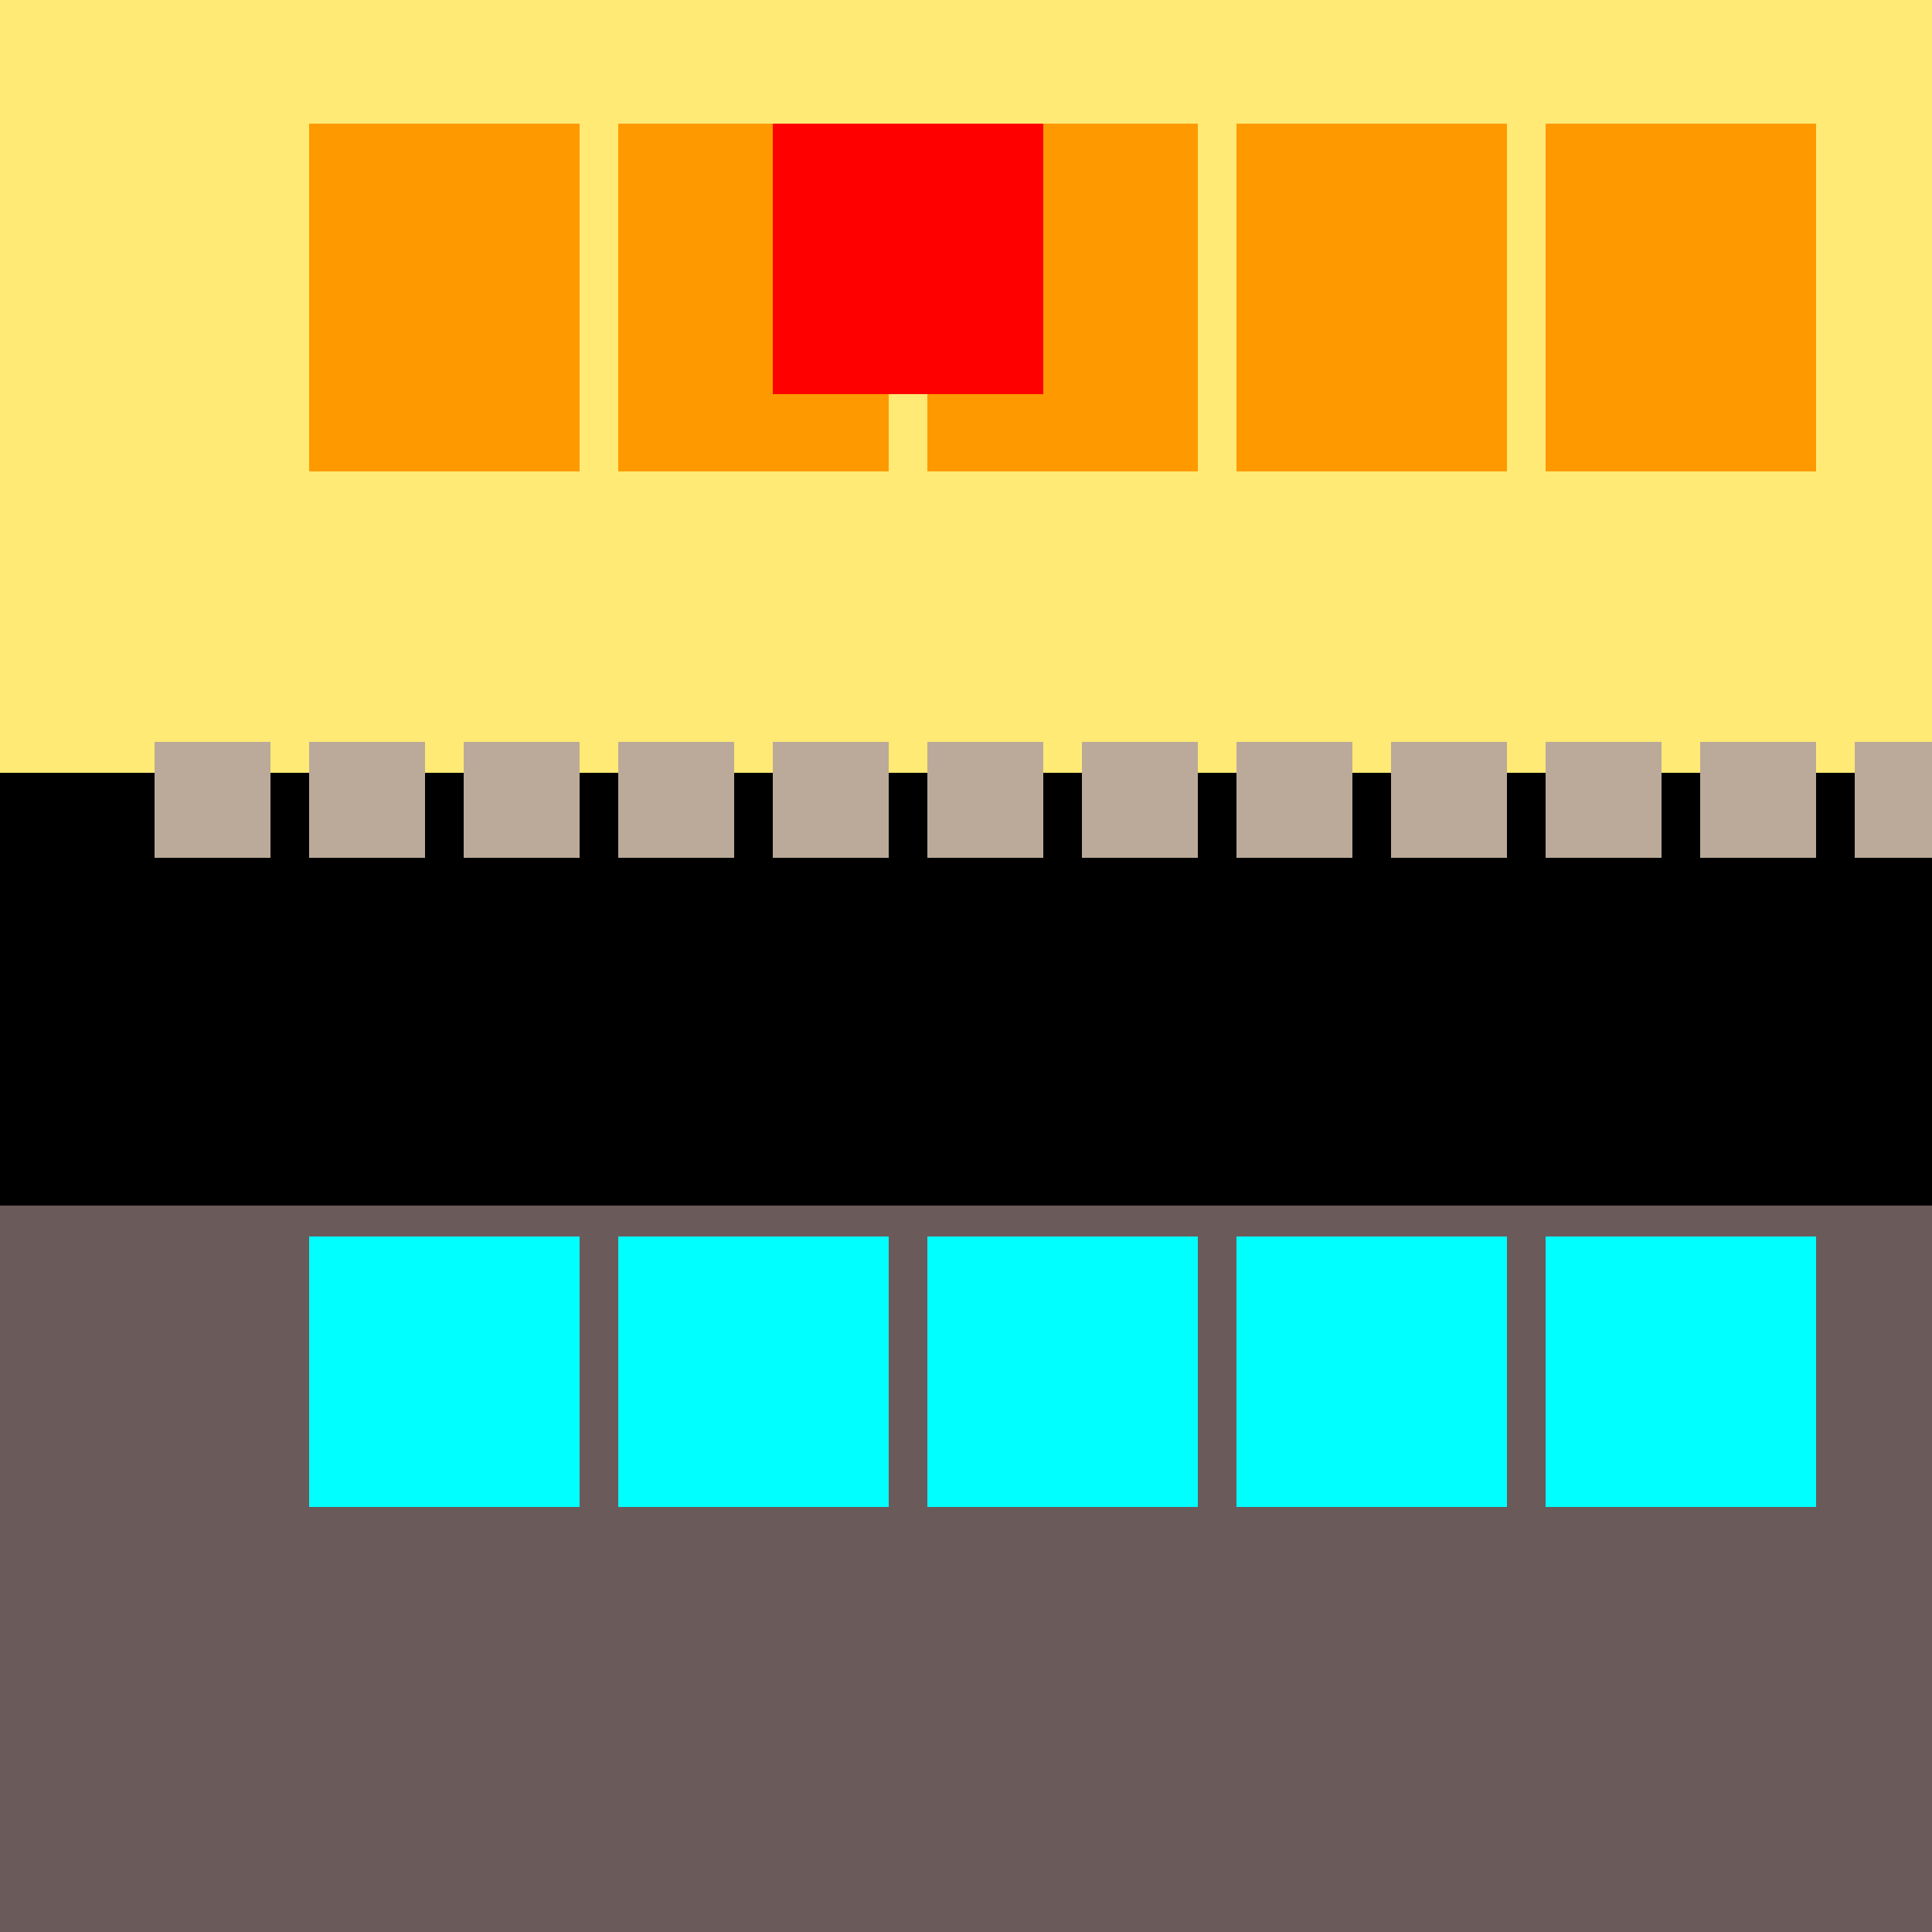
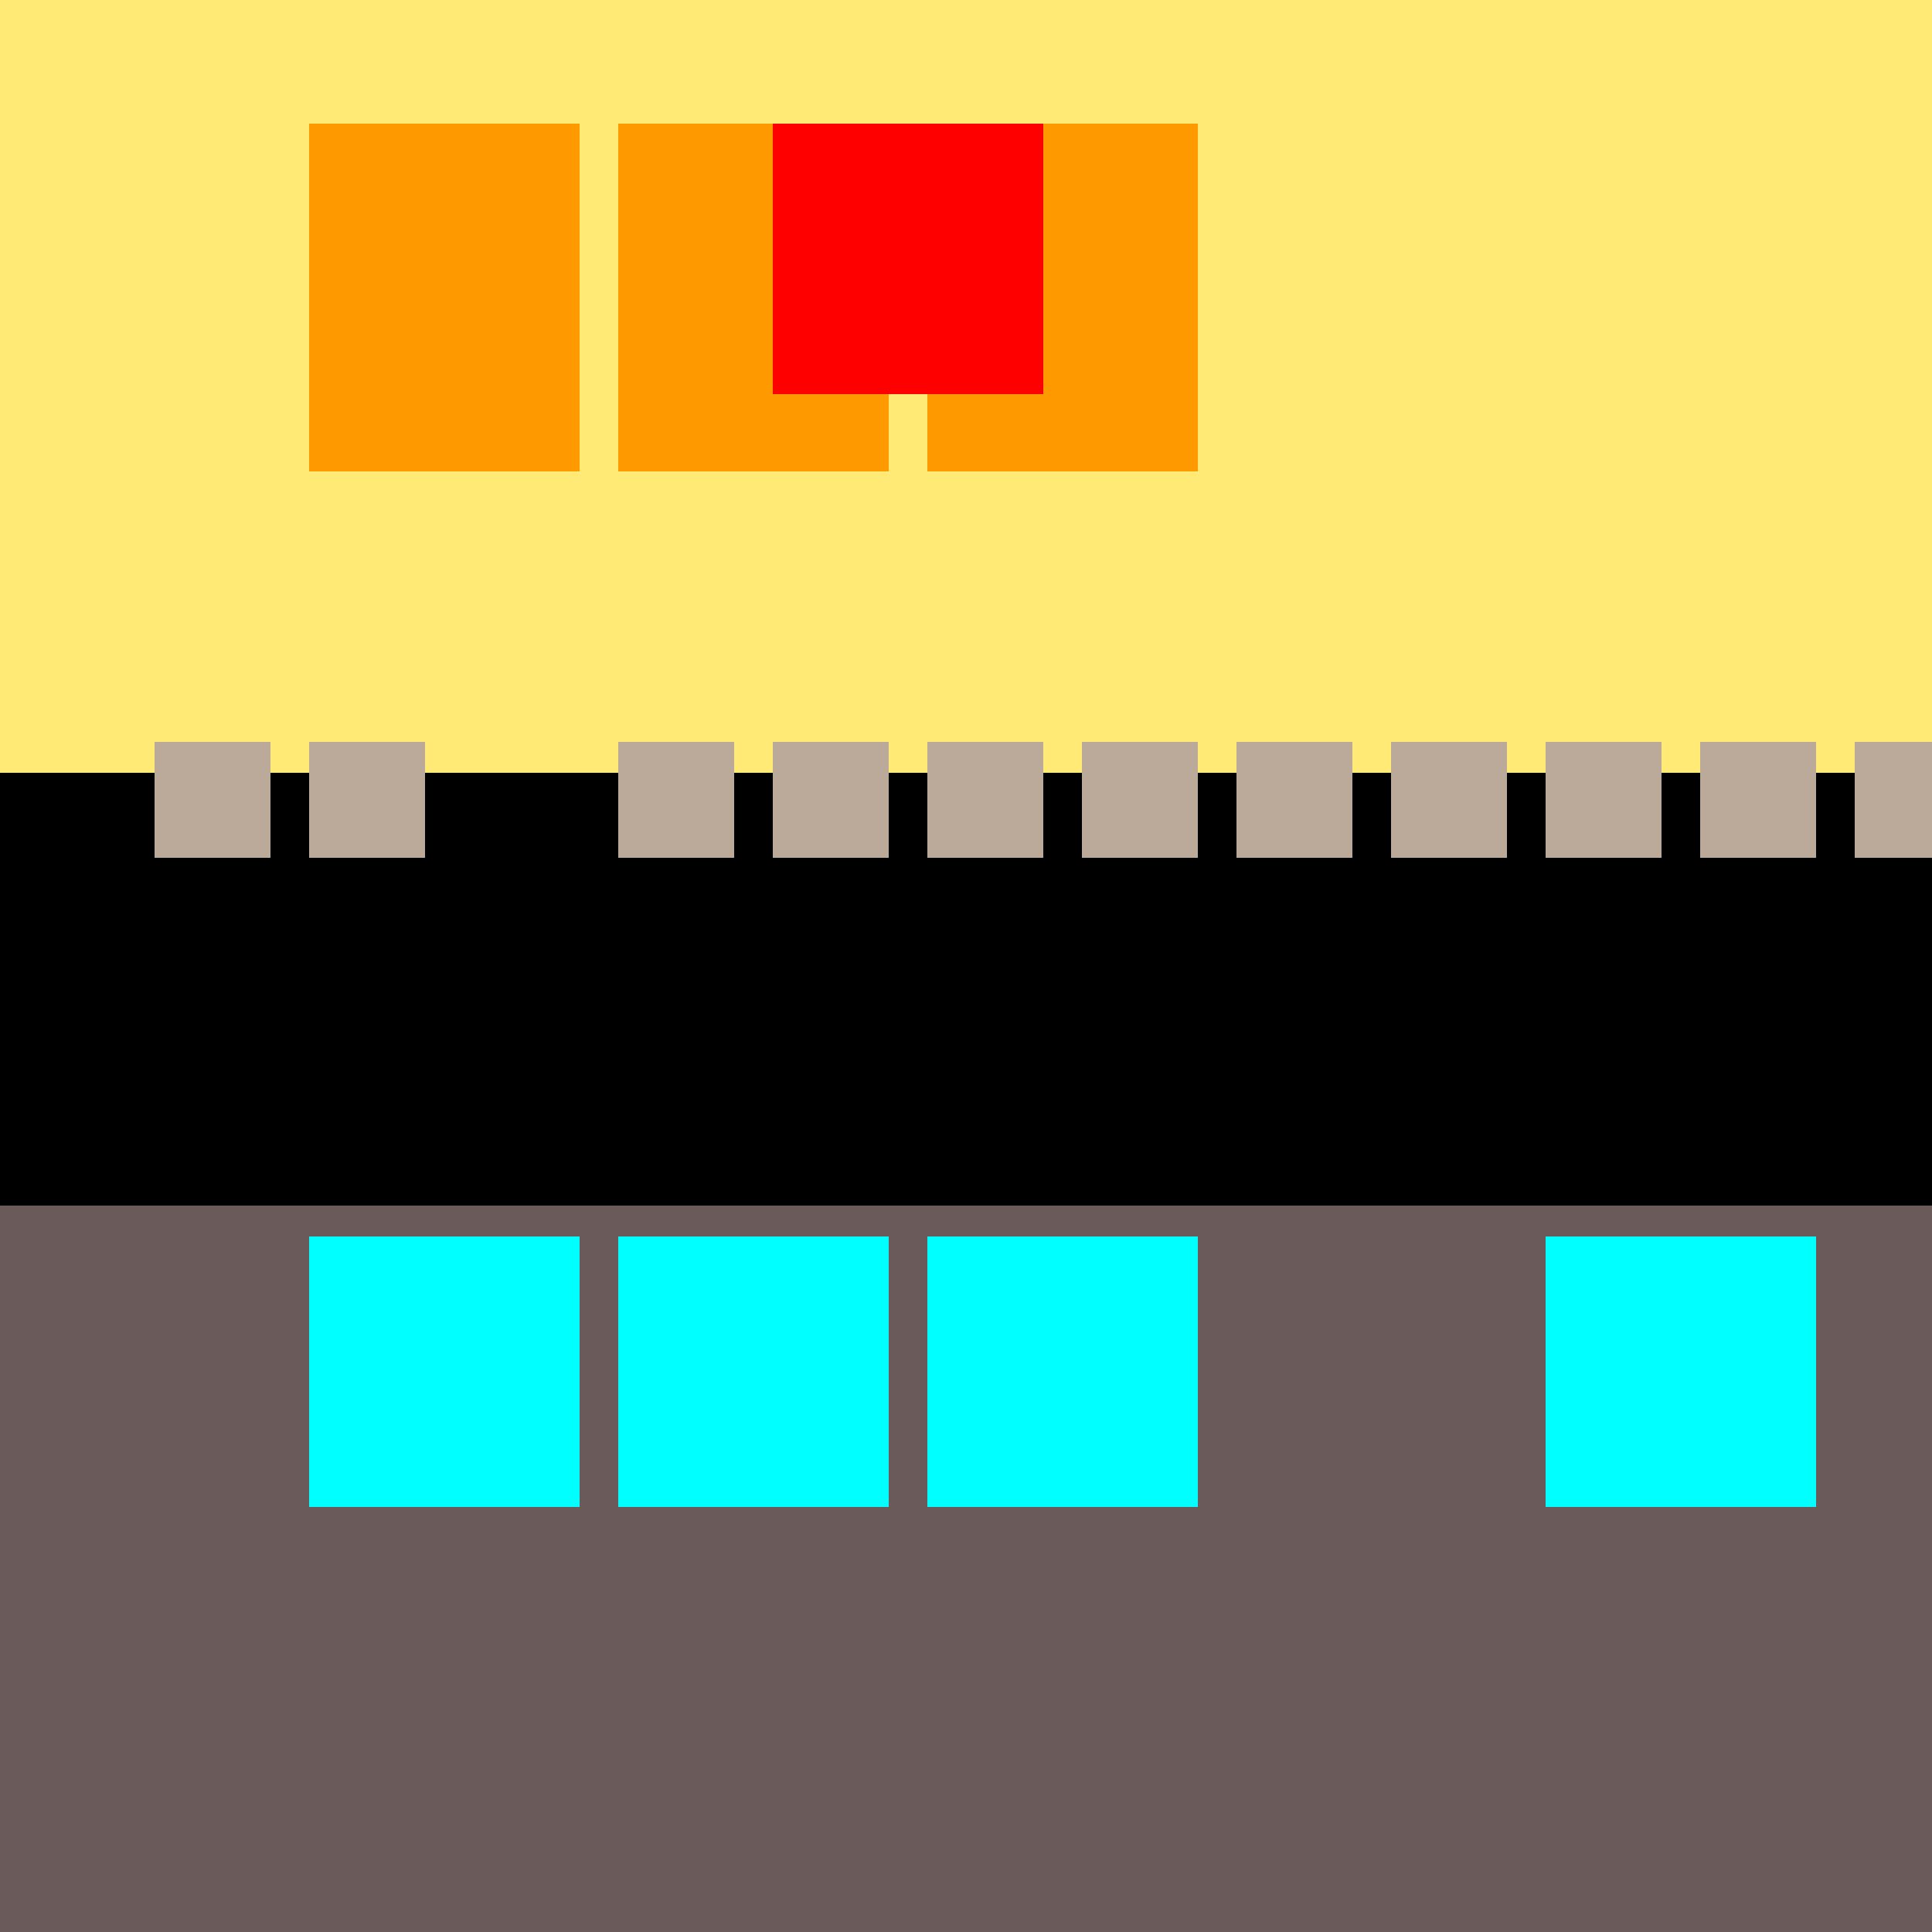
<svg xmlns="http://www.w3.org/2000/svg" width="500" height="500">
  <defs />
  <g>
    <rect fill="#ffea75" stroke="none" x="0" y="0" width="512" height="512" />
    <rect fill="#000000" stroke="none" x="0" y="200" width="512" height="112" />
    <rect fill="#6b5a5a" stroke="none" x="0" y="312" width="512" height="200" />
    <rect fill="#ff9900" stroke="none" x="80" y="32" width="70" height="90" />
    <rect fill="#ff9900" stroke="none" x="160" y="32" width="70" height="90" />
    <rect fill="#ff9900" stroke="none" x="240" y="32" width="70" height="90" />
-     <rect fill="#ff9900" stroke="none" x="320" y="32" width="70" height="90" />
-     <rect fill="#ff9900" stroke="none" x="400" y="32" width="70" height="90" />
    <rect fill="#bbaa99" stroke="none" x="40" y="192" width="30" height="30" />
    <rect fill="#bbaa99" stroke="none" x="80" y="192" width="30" height="30" />
-     <rect fill="#bbaa99" stroke="none" x="120" y="192" width="30" height="30" />
    <rect fill="#bbaa99" stroke="none" x="160" y="192" width="30" height="30" />
    <rect fill="#bbaa99" stroke="none" x="200" y="192" width="30" height="30" />
    <rect fill="#bbaa99" stroke="none" x="240" y="192" width="30" height="30" />
    <rect fill="#bbaa99" stroke="none" x="280" y="192" width="30" height="30" />
    <rect fill="#bbaa99" stroke="none" x="320" y="192" width="30" height="30" />
    <rect fill="#bbaa99" stroke="none" x="360" y="192" width="30" height="30" />
    <rect fill="#bbaa99" stroke="none" x="400" y="192" width="30" height="30" />
    <rect fill="#bbaa99" stroke="none" x="440" y="192" width="30" height="30" />
    <rect fill="#bbaa99" stroke="none" x="480" y="192" width="30" height="30" />
    <rect fill="#ff0000" stroke="none" x="200" y="32" width="70" height="70" />
    <rect fill="#00ffff" stroke="none" x="80" y="320" width="70" height="70" />
    <rect fill="#00ffff" stroke="none" x="160" y="320" width="70" height="70" />
    <rect fill="#00ffff" stroke="none" x="240" y="320" width="70" height="70" />
-     <rect fill="#00ffff" stroke="none" x="320" y="320" width="70" height="70" />
    <rect fill="#00ffff" stroke="none" x="400" y="320" width="70" height="70" />
  </g>
</svg>